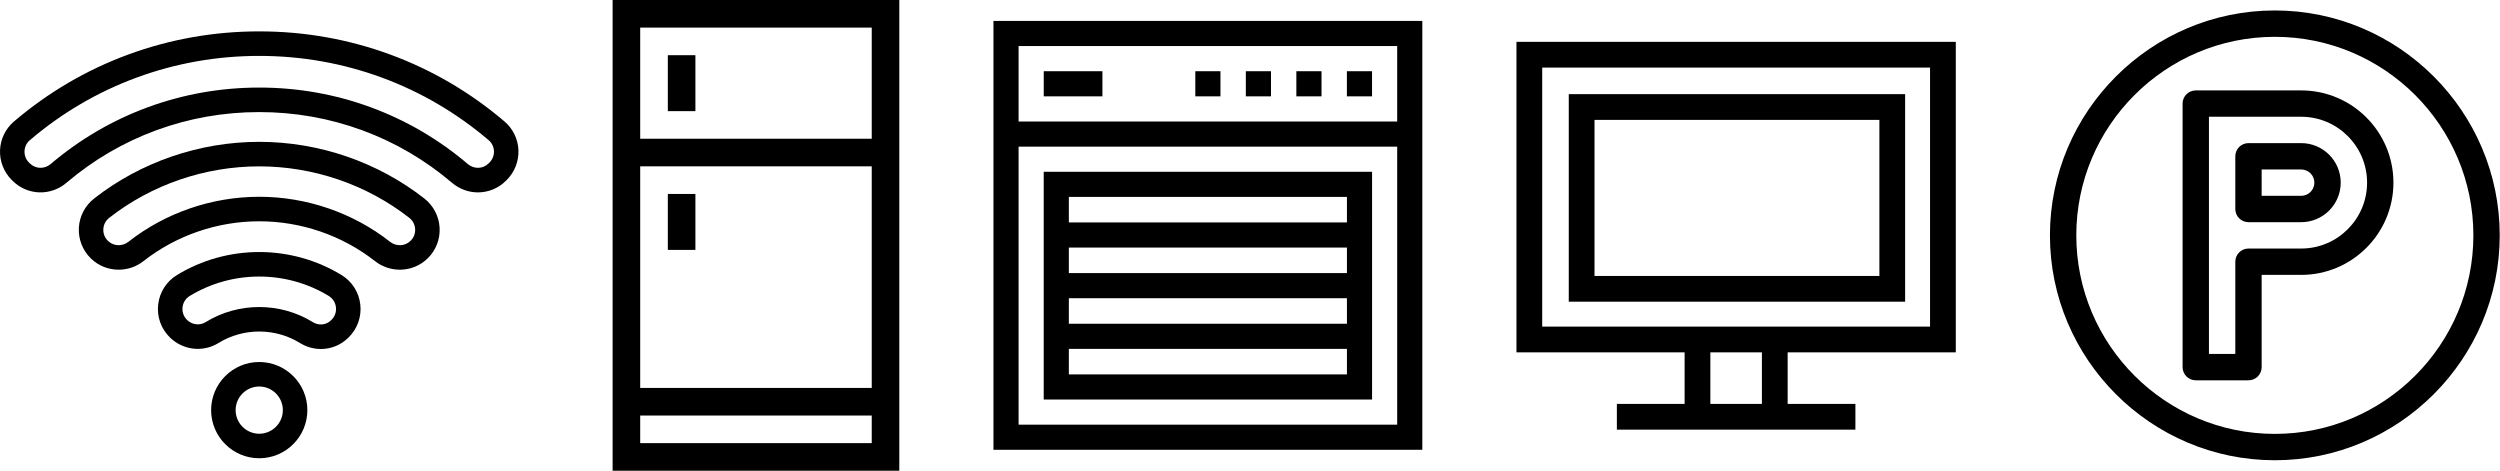
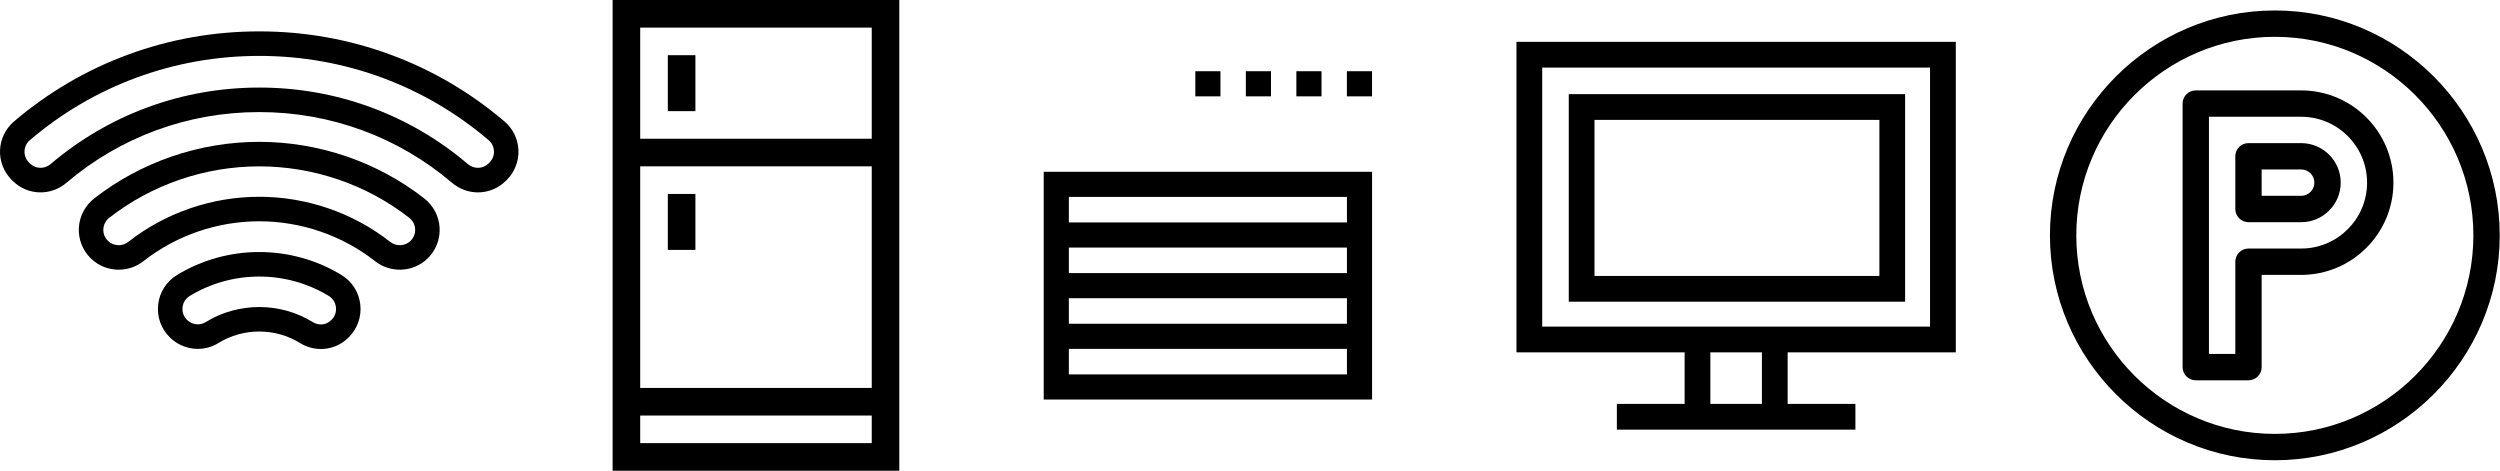
<svg xmlns="http://www.w3.org/2000/svg" width="239" height="45" viewBox="0 0 239 45" fill="none">
-   <path d="M29.384 39.208C29.384 36.672 27.32 34.608 24.783 34.608C22.247 34.608 20.183 36.672 20.183 39.208C20.183 41.745 22.247 43.809 24.783 43.809C27.32 43.809 29.384 41.745 29.384 39.208ZM24.783 41.465C23.539 41.465 22.526 40.453 22.526 39.208C22.526 37.964 23.539 36.951 24.783 36.951C26.028 36.951 27.04 37.964 27.04 39.208C27.04 40.453 26.028 41.465 24.783 41.465Z" fill="black" />
  <path d="M32.64 26.287C30.28 24.852 27.564 24.094 24.783 24.094C22.003 24.094 19.286 24.852 16.926 26.287C15.912 26.904 15.254 27.935 15.121 29.114C14.989 30.294 15.402 31.444 16.254 32.27C17.511 33.488 19.415 33.703 20.884 32.793C23.253 31.327 26.314 31.327 28.682 32.793C29.301 33.176 29.992 33.364 30.677 33.364C31.62 33.364 32.55 33.009 33.259 32.322L33.312 32.27C34.164 31.444 34.577 30.294 34.445 29.114C34.313 27.935 33.655 26.904 32.64 26.287ZM31.681 30.587L31.628 30.638C31.175 31.078 30.471 31.144 29.916 30.801C28.357 29.835 26.57 29.352 24.783 29.352C22.996 29.352 21.209 29.835 19.65 30.801C19.096 31.144 18.37 31.056 17.885 30.587C17.558 30.27 17.4 29.828 17.451 29.376C17.501 28.922 17.754 28.526 18.144 28.289C20.137 27.078 22.432 26.438 24.783 26.438C27.134 26.438 29.43 27.078 31.422 28.289C31.812 28.526 32.065 28.922 32.116 29.376C32.167 29.829 32.008 30.27 31.681 30.587V30.587Z" fill="black" />
  <path d="M40.877 24.708C41.667 23.943 42.086 22.875 42.027 21.778C41.968 20.675 41.434 19.653 40.562 18.972C36.093 15.482 30.489 13.56 24.783 13.56C19.077 13.56 13.473 15.482 9.004 18.972C8.132 19.653 7.598 20.675 7.539 21.778C7.481 22.875 7.9 23.943 8.688 24.707L8.701 24.72C9.428 25.425 10.384 25.783 11.345 25.783C12.178 25.783 13.017 25.513 13.713 24.966C16.843 22.509 20.775 21.155 24.783 21.155C28.791 21.155 32.723 22.509 35.853 24.966C37.352 26.143 39.507 26.037 40.866 24.719L40.877 24.708ZM39.246 23.026L39.235 23.037C38.713 23.542 37.882 23.579 37.301 23.123C33.759 20.343 29.314 18.811 24.783 18.811C20.253 18.811 15.807 20.343 12.266 23.123C11.685 23.579 10.853 23.542 10.333 23.037L10.32 23.025C10.013 22.728 9.857 22.329 9.88 21.903C9.903 21.471 10.104 21.086 10.446 20.819C14.505 17.649 19.597 15.904 24.783 15.904C29.969 15.904 35.061 17.649 39.12 20.819C39.462 21.086 39.664 21.471 39.687 21.903C39.71 22.329 39.553 22.728 39.246 23.026V23.026Z" fill="black" />
  <path d="M49.563 14.354C49.522 13.299 49.038 12.302 48.236 11.618C44.976 8.838 41.301 6.685 37.314 5.217C33.316 3.746 29.1 3 24.783 3C20.466 3 16.25 3.746 12.253 5.217C8.265 6.685 4.591 8.838 1.331 11.618C0.529 12.302 0.045 13.299 0.003 14.354C-0.039 15.412 0.366 16.449 1.115 17.197L1.192 17.274C2.606 18.688 4.828 18.772 6.36 17.469C8.922 15.29 11.809 13.602 14.939 12.453C18.079 11.3 21.391 10.715 24.783 10.715C28.176 10.715 31.488 11.3 34.627 12.453C37.758 13.602 40.644 15.29 43.206 17.47C43.933 18.087 44.815 18.393 45.693 18.393C46.665 18.393 47.631 18.018 48.374 17.274C48.375 17.274 48.375 17.274 48.375 17.274L48.451 17.198C49.2 16.449 49.605 15.412 49.563 14.354ZM46.794 15.54L46.717 15.617C46.175 16.16 45.318 16.188 44.725 15.684C41.951 13.325 38.826 11.498 35.435 10.253C32.036 9.004 28.452 8.371 24.783 8.371C21.114 8.371 17.53 9.004 14.131 10.253C10.741 11.498 7.615 13.325 4.842 15.684C4.248 16.188 3.392 16.16 2.849 15.617L2.772 15.54C2.48 15.248 2.328 14.86 2.345 14.447C2.361 14.038 2.541 13.666 2.852 13.402C5.9 10.802 9.335 8.789 13.062 7.417C16.8 6.041 20.744 5.344 24.783 5.344C28.823 5.344 32.766 6.041 36.504 7.417C40.231 8.789 43.666 10.802 46.715 13.401C47.025 13.666 47.205 14.037 47.222 14.447C47.238 14.86 47.086 15.248 46.794 15.54V15.54Z" fill="black" />
  <path d="M58.566 0V45H85.974V0H58.566ZM83.338 2.637V13.265H61.203V2.637H83.338ZM83.338 15.902V37.086H61.203V15.902H83.338ZM61.203 42.363V39.722H83.338V42.363H61.203Z" fill="black" />
  <path d="M63.844 5.277H66.481V10.625H63.844V5.277Z" fill="black" />
  <path d="M63.844 18.542H66.481V23.89H63.844V18.542Z" fill="black" />
-   <path d="M94.974 2V43H135.974V2H94.974ZM133.572 4.402V11.617H97.377V4.402H133.572ZM97.377 40.598V14.019H133.572V40.598H97.377Z" fill="black" />
-   <path d="M99.782 6.809H105.392V9.211H99.782V6.809Z" fill="black" />
  <path d="M128.762 6.809H131.167V9.211H128.762V6.809Z" fill="black" />
  <path d="M119.102 6.809H121.506V9.211H119.102V6.809Z" fill="black" />
  <path d="M114.272 6.809H116.676V9.211H114.272V6.809Z" fill="black" />
  <path d="M123.932 6.809H126.337V9.211H123.932V6.809Z" fill="black" />
  <path d="M99.779 38.195H131.17V16.422H99.779V38.195ZM102.181 35.793V33.352H128.767V35.793H102.181ZM128.767 28.51V30.95H102.181V28.51H128.767ZM102.181 26.107V23.667H128.767V26.107H102.181ZM128.767 18.824V21.265H102.181V18.824H128.767Z" fill="black" />
  <path d="M186.974 33.685V4H144.974V33.685H161.049V38.613H154.572V41.074H177.377V38.613H170.899V33.685H186.974ZM147.435 6.461H184.513V31.224H147.435V6.461ZM168.438 38.613H163.51V33.685H168.438V38.613Z" fill="black" />
  <path d="M149.974 28.842H182.13V9H149.974V28.842ZM152.435 11.461H179.67V26.381H152.435V11.461Z" fill="black" />
  <path d="M217.474 1C205.635 1 195.974 10.662 195.974 22.5C195.974 34.34 205.637 44 217.474 44C229.313 44 238.974 34.337 238.974 22.5C238.974 10.661 229.312 1 217.474 1ZM217.474 41.48C207.008 41.48 198.494 32.966 198.494 22.5C198.494 12.034 207.008 3.52 217.474 3.52C227.94 3.52 236.455 12.034 236.455 22.5C236.455 32.966 227.94 41.48 217.474 41.48Z" fill="black" />
  <path d="M219.994 8.643H209.916C209.22 8.643 208.656 9.207 208.656 9.902V35.098C208.656 35.794 209.22 36.357 209.916 36.357H214.955C215.651 36.357 216.214 35.794 216.214 35.098V26.279H219.994C224.856 26.279 228.812 22.323 228.812 17.461C228.812 12.598 224.856 8.643 219.994 8.643ZM219.994 23.76H214.955C214.259 23.76 213.695 24.324 213.695 25.02V33.838H211.175V11.162H219.994C223.467 11.162 226.293 13.988 226.293 17.461C226.293 20.934 223.467 23.76 219.994 23.76Z" fill="black" />
  <path d="M219.994 13.682H214.955C214.259 13.682 213.695 14.246 213.695 14.941V19.98C213.695 20.676 214.259 21.24 214.955 21.24H219.994C222.078 21.24 223.773 19.545 223.773 17.461C223.773 15.377 222.078 13.682 219.994 13.682ZM219.994 18.721H216.214V16.201H219.994C220.688 16.201 221.254 16.766 221.254 17.461C221.254 18.155 220.688 18.721 219.994 18.721Z" fill="black" />
</svg>